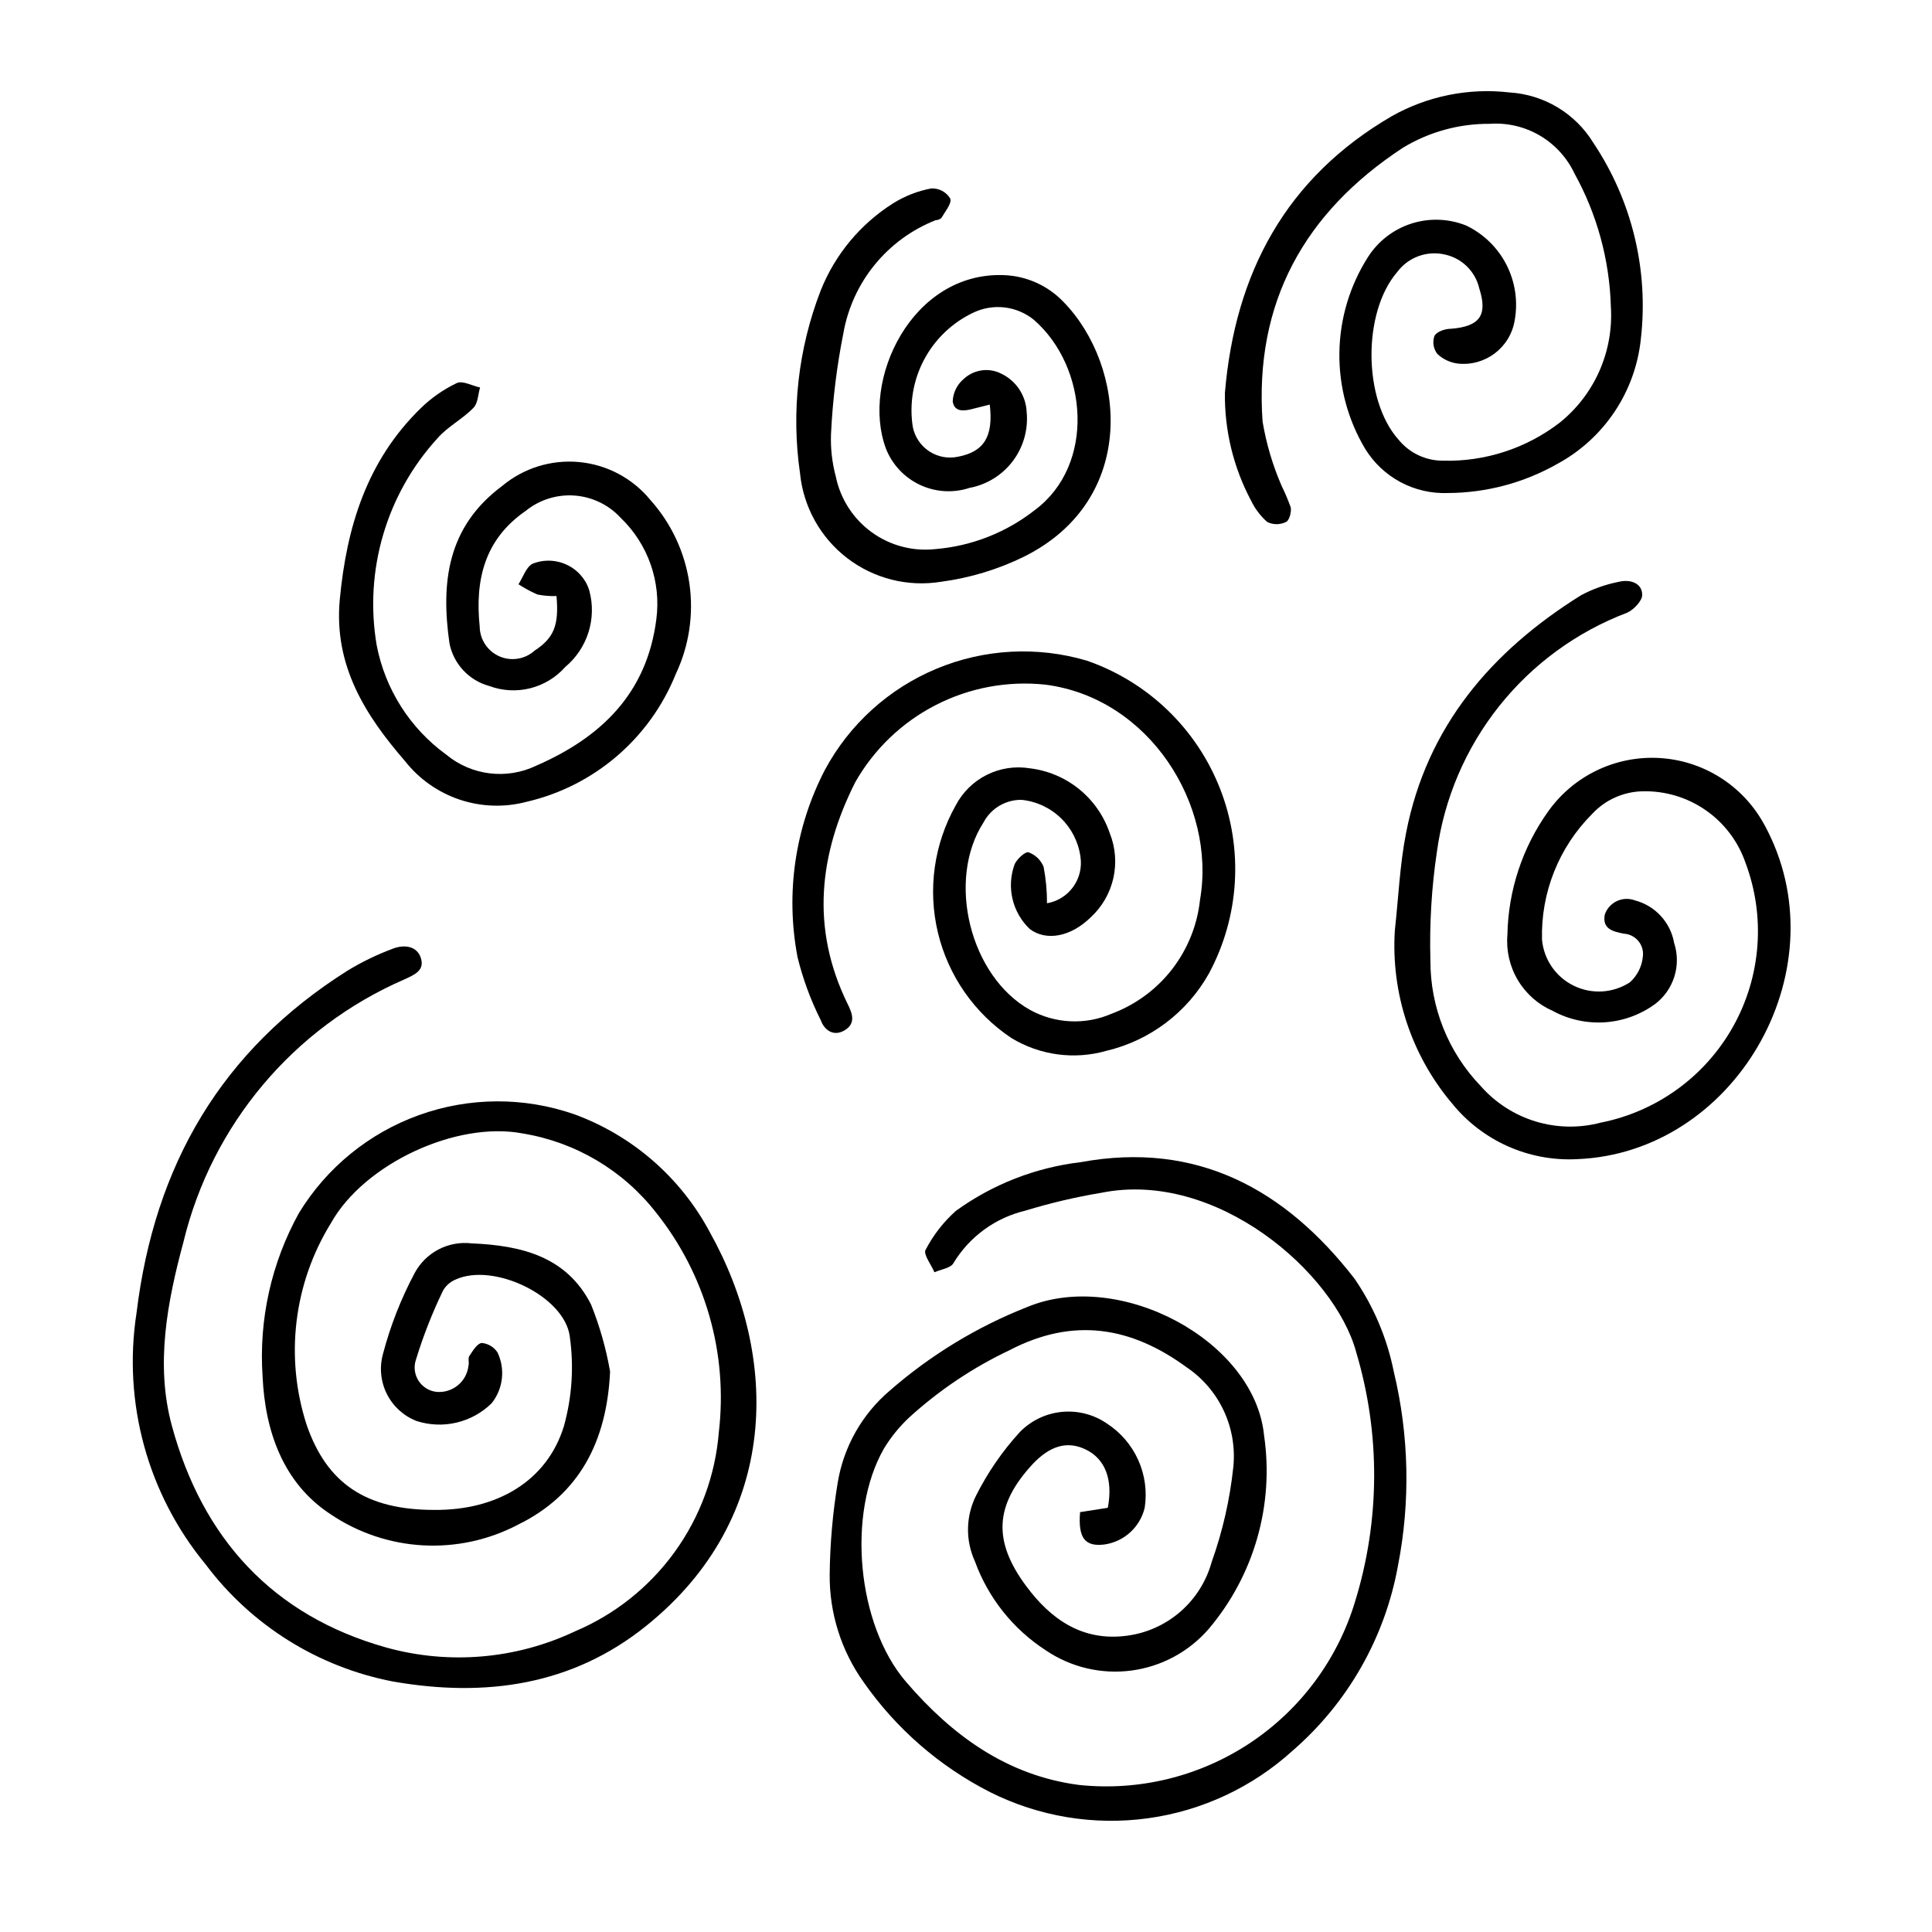
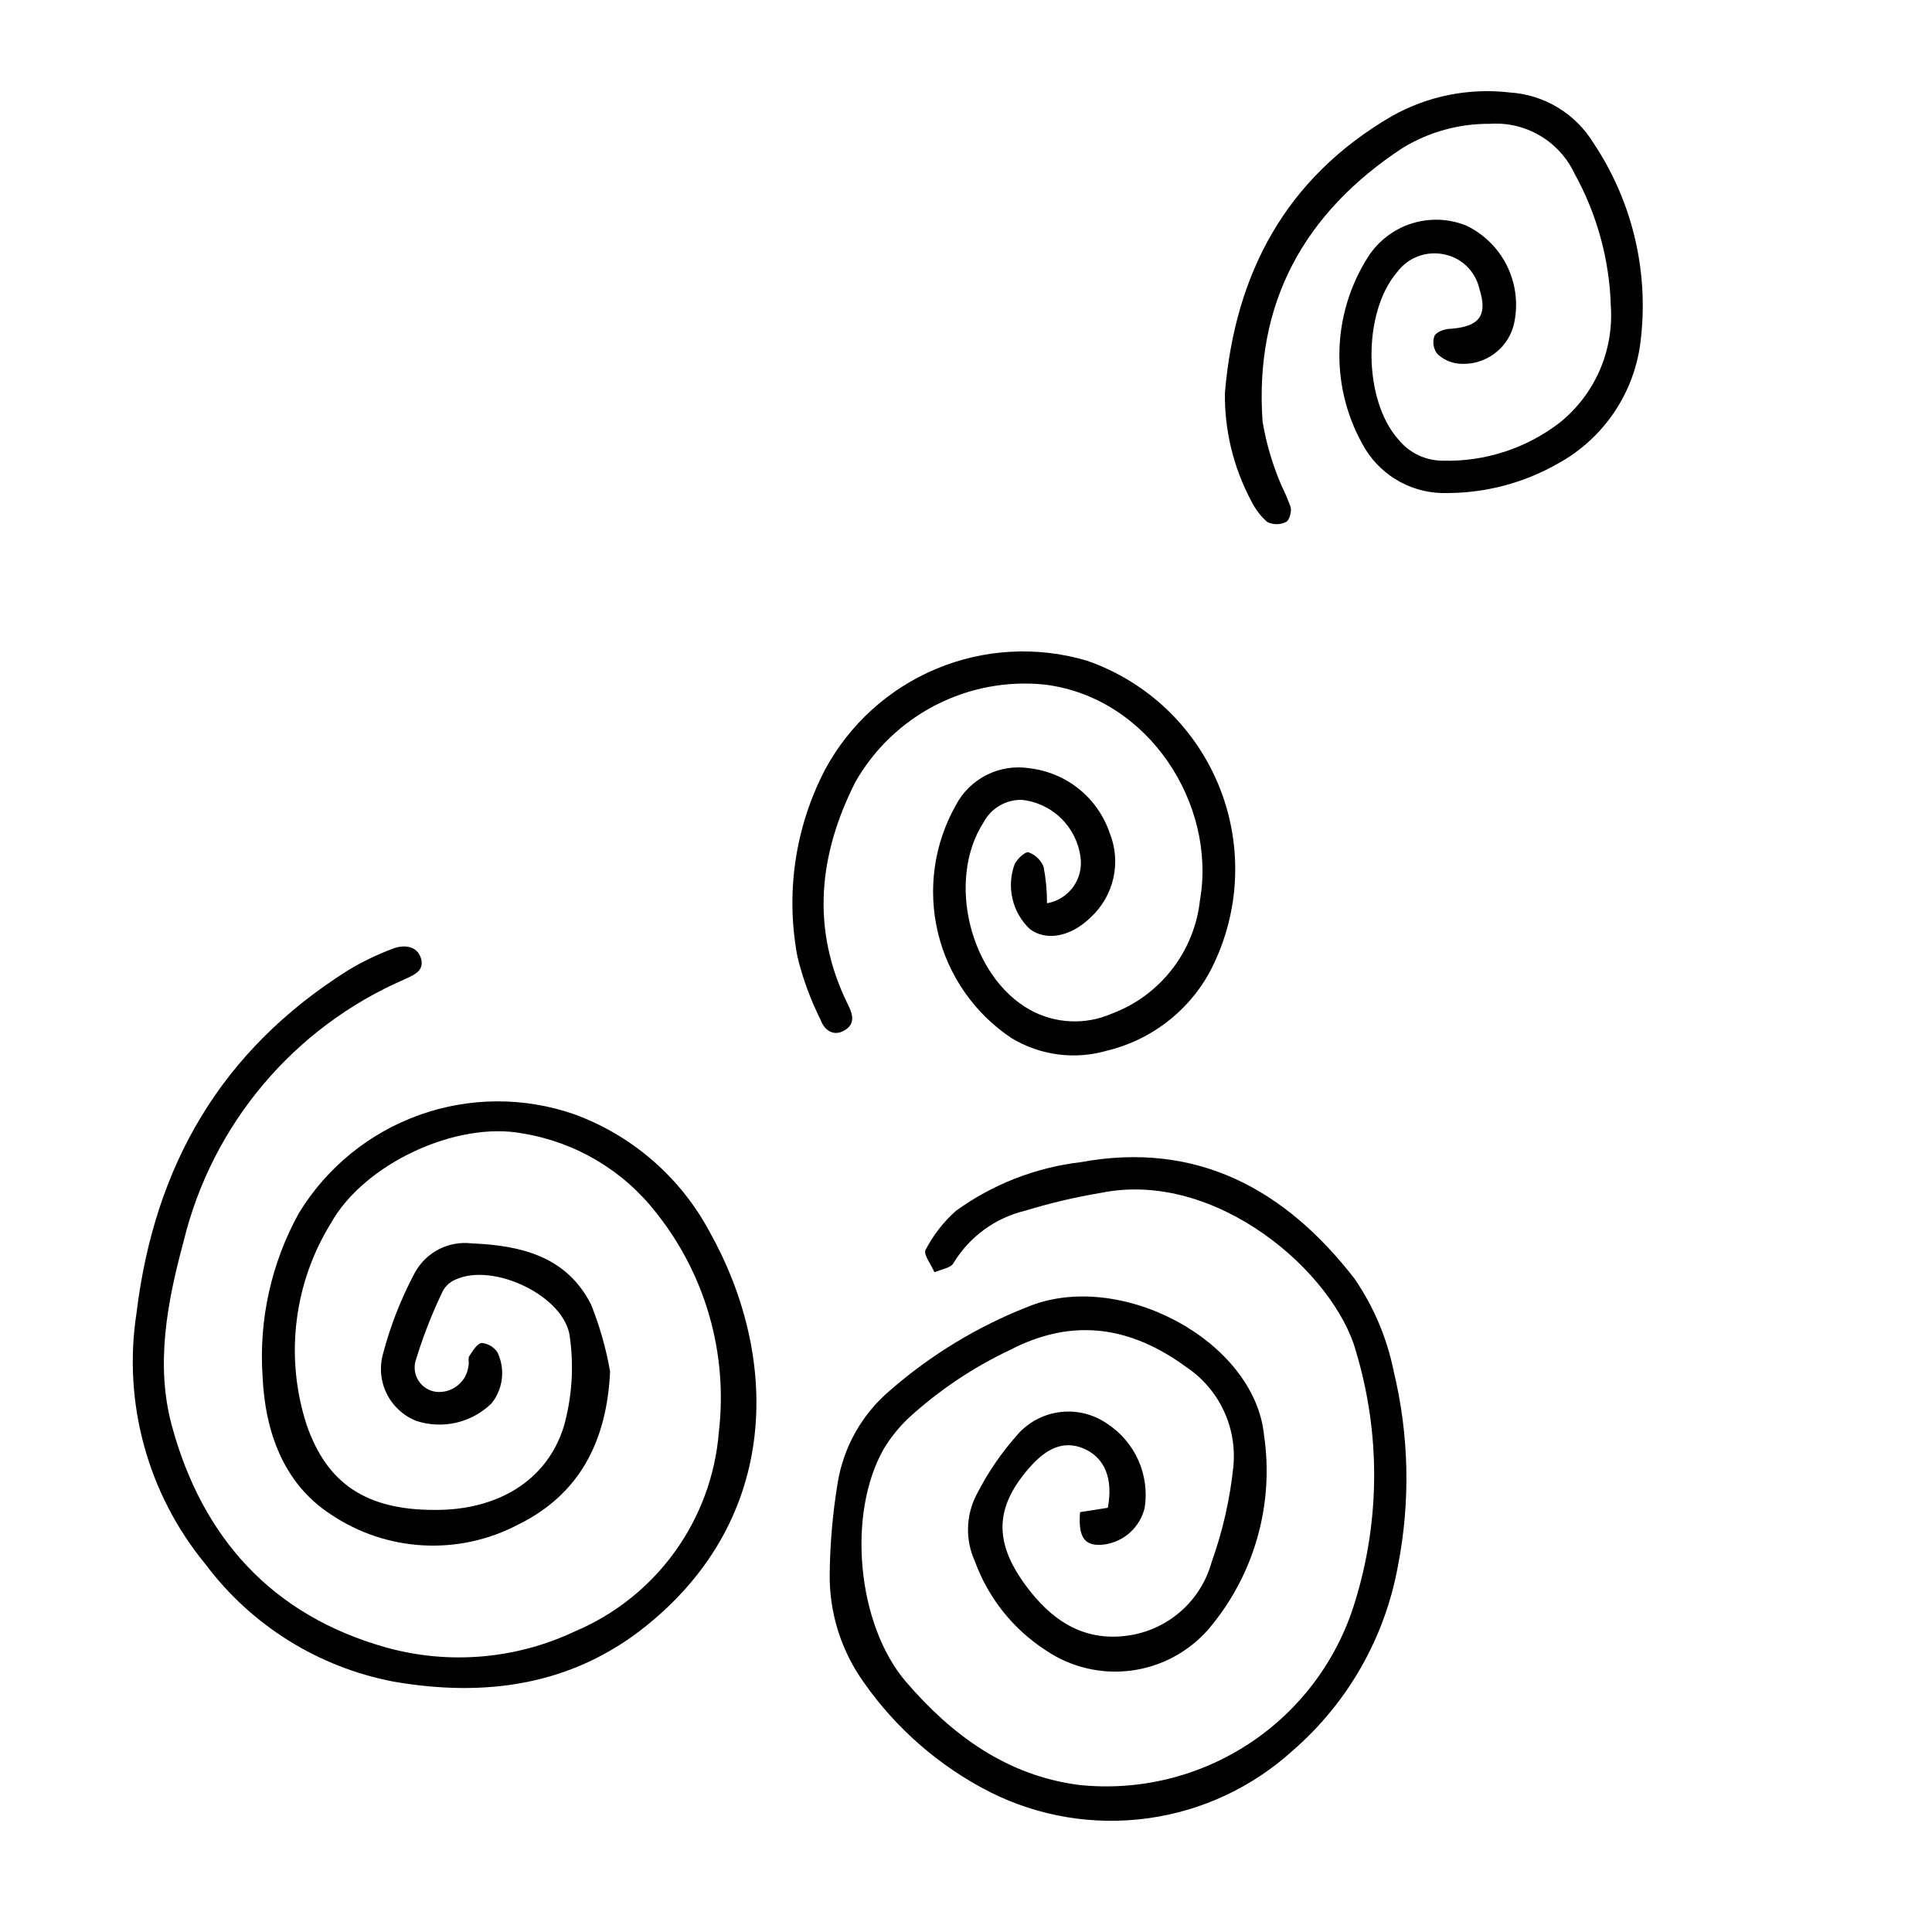
<svg xmlns="http://www.w3.org/2000/svg" fill="#000000" width="800px" height="800px" version="1.1" viewBox="144 144 512 512">
  <g>
    <path d="m296.21 439.3c-13.332-4.641-27.848-4.57-41.133 0.199-13.281 4.766-24.531 13.941-31.871 25.996-7.301 13.203-10.641 28.227-9.621 43.277 0.656 14.41 5.391 28.266 18.035 36.527 7.25 4.898 15.695 7.742 24.43 8.23 8.738 0.488 17.445-1.398 25.195-5.461 16.375-8.012 23.578-22.168 24.434-40.605-1.059-6.07-2.746-12.016-5.035-17.734-6.449-12.746-18.441-15.668-31.641-16.223-3.016-0.359-6.074 0.195-8.77 1.598-2.695 1.402-4.906 3.586-6.344 6.262-3.633 6.82-6.457 14.039-8.414 21.512-0.961 3.523-0.59 7.277 1.047 10.539 1.637 3.266 4.422 5.809 7.82 7.144 3.434 1.121 7.113 1.273 10.629 0.449 3.519-0.828 6.742-2.602 9.32-5.133 3.047-3.82 3.652-9.039 1.562-13.453-0.914-1.41-2.41-2.332-4.082-2.519-1.258 0-2.469 2.066-3.375 3.426-0.453 0.605 0 1.762-0.25 2.621-0.477 4.242-4.269 7.316-8.516 6.902-1.98-0.23-3.746-1.359-4.789-3.059-1.043-1.703-1.246-3.785-0.551-5.656 1.914-6.238 4.309-12.316 7.152-18.188 0.77-1.293 1.938-2.301 3.328-2.871 10.078-4.586 28.867 4.434 30.23 15.113h-0.004c1.129 7.949 0.598 16.047-1.562 23.781-4.484 14.559-17.785 22.32-34.359 22.168-17.938 0-28.414-6.902-33.805-22.52v-0.004c-5.82-17.914-3.461-37.484 6.449-53.504 8.766-15.668 33.199-27.105 50.836-23.73h-0.004c13.965 2.293 26.559 9.758 35.27 20.91 13.117 16.406 19.121 37.379 16.676 58.238-0.918 11.449-4.961 22.426-11.688 31.734-6.723 9.309-15.871 16.598-26.453 21.066-15.605 7.371-33.344 8.891-49.977 4.281-30.23-8.465-48.77-29.07-56.828-58.746-4.434-16.273-1.211-32.898 3.074-48.77l-0.004 0.004c7.527-31.062 29.18-56.797 58.492-69.527 2.469-1.16 5.492-2.266 4.434-5.644-1.059-3.375-4.586-3.629-7.457-2.519l0.004 0.004c-4.191 1.559-8.227 3.516-12.043 5.844-33.352 21.059-51.086 51.438-55.871 90.688-3.68 23.793 2.973 48.023 18.289 66.602 12.137 16.203 29.887 27.289 49.773 31.086 24.336 4.231 47.359 1.059 67.008-14.762 35.77-28.766 35.266-71.441 16.828-104.39-7.719-14.449-20.488-25.551-35.871-31.184z" />
    <path d="m502.93 482.82c-18.238-23.527-41.613-36.527-72.547-30.832-11.938 1.414-23.312 5.852-33.051 12.898-3.297 2.938-6.031 6.453-8.062 10.379-0.605 1.16 1.512 3.879 2.367 5.894 1.715-0.754 4.332-1.109 5.039-2.418v-0.004c4.231-6.996 11.09-12.004 19.047-13.902 6.606-2.019 13.336-3.602 20.152-4.738 30.531-6.144 61.816 21.211 67.512 42.168l-0.004 0.004c6.481 21.621 6.375 44.684-0.301 66.25-4.644 15.324-14.484 28.551-27.824 37.406-13.344 8.852-29.355 12.781-45.277 11.109-19.094-2.469-33.703-13.148-45.898-27.355-12.949-15.113-15.719-44.488-5.844-61.766v-0.004c1.836-3.023 4.07-5.785 6.648-8.211 7.949-7.25 16.93-13.277 26.652-17.883 16.93-8.816 32.242-6.246 47.004 4.586l0.004-0.004c4.238 2.883 7.621 6.859 9.785 11.508 2.164 4.644 3.027 9.793 2.508 14.891-0.906 8.598-2.836 17.055-5.746 25.191-1.41 5.102-4.297 9.672-8.293 13.137-3.996 3.469-8.93 5.684-14.176 6.363-11.738 1.562-20.152-4.332-26.703-13.199-8.816-11.891-8.312-21.312 1.613-32.145 4.684-5.039 9.32-6.398 14.258-3.981s7.254 7.707 5.793 15.418l-7.356 1.156c-0.555 6.902 1.309 9.219 6.5 8.566 5.199-0.762 9.41-4.613 10.629-9.723 0.664-4.305 0.066-8.707-1.723-12.68-1.789-3.969-4.691-7.336-8.352-9.691-3.508-2.391-7.746-3.465-11.973-3.031-4.223 0.434-8.156 2.344-11.102 5.398-4.594 5.039-8.477 10.684-11.539 16.777-2.738 5.465-2.848 11.875-0.301 17.434 3.531 9.695 10.129 17.973 18.793 23.578 6.644 4.496 14.711 6.402 22.668 5.352 7.957-1.047 15.254-4.977 20.508-11.047 12.008-14.184 17.348-32.844 14.66-51.234-2.469-25.191-38.34-44.234-62.773-34.059-13.301 5.242-25.602 12.723-36.375 22.117-7.383 6.254-12.293 14.934-13.855 24.484-1.32 8.012-2.027 16.113-2.117 24.234-0.102 10.254 3.055 20.273 9.02 28.613 8.605 12.312 20.113 22.312 33.504 29.121 12.918 6.477 27.496 8.891 41.812 6.922 14.316-1.969 27.703-8.23 38.391-17.953 14.59-12.66 24.418-29.918 27.863-48.922 3.34-17.059 2.961-34.637-1.109-51.539-1.777-8.832-5.324-17.215-10.43-24.637z" />
-     <path d="m612.55 364.43c-0.402-0.805-0.805-1.613-1.258-2.367-5.668-10.082-16.098-16.566-27.648-17.188-11.547-0.625-22.613 4.699-29.332 14.113-6.84 9.57-10.617 20.988-10.832 32.746-0.355 4.191 0.609 8.387 2.762 12 2.148 3.617 5.375 6.465 9.227 8.152 4.234 2.301 9.035 3.352 13.844 3.031 4.805-0.32 9.422-2 13.312-4.844 2.418-1.836 4.199-4.383 5.102-7.281 0.902-2.898 0.883-6.004-0.062-8.891-0.961-5.465-5.012-9.875-10.379-11.285-1.562-0.594-3.297-0.527-4.809 0.184-1.512 0.715-2.668 2.012-3.203 3.594-0.656 3.68 1.914 4.434 5.039 5.039 1.531 0.082 2.953 0.809 3.914 2 0.961 1.191 1.371 2.734 1.125 4.246-0.281 2.566-1.5 4.934-3.426 6.652-4.438 2.879-10.059 3.227-14.82 0.918-4.762-2.305-7.969-6.938-8.457-12.203-0.344-12.449 4.449-24.492 13.25-33.305 3.481-3.781 8.363-5.965 13.504-6.043 5.941-0.125 11.77 1.633 16.648 5.027 4.879 3.394 8.559 8.25 10.504 13.863 5.356 14.219 4.184 30.07-3.203 43.344-7.383 13.273-20.234 22.629-35.137 25.578-5.672 1.5-11.652 1.391-17.27-0.316-5.613-1.711-10.641-4.949-14.52-9.355-8.621-8.957-13.41-20.922-13.352-33.352-0.27-9.605 0.301-19.215 1.715-28.719 1.922-14.117 7.617-27.453 16.484-38.609 8.867-11.152 20.574-19.711 33.895-24.77 1.762-0.754 4.082-3.223 4.031-4.734 0-3.223-3.324-4.18-6.144-3.477-3.519 0.68-6.918 1.887-10.078 3.574-23.73 14.812-40.859 34.766-46.352 62.977-1.664 8.465-2.016 17.18-2.973 25.797-1.059 16.66 4.356 33.086 15.117 45.848 8.047 9.977 20.398 15.484 33.199 14.812 41.617-1.664 69.324-49.324 50.582-86.758z" />
    <path d="m367.86 417.03c3.074-1.863 1.965-4.586 0.707-7.106-9.723-19.902-7.559-39.5 2.066-58.594l-0.004 0.004c4.961-8.758 12.375-15.875 21.324-20.473 8.949-4.602 19.051-6.488 29.059-5.426 27.559 3.527 45.344 31.84 41.012 56.98h-0.004c-0.707 6.719-3.273 13.109-7.41 18.449-4.141 5.34-9.684 9.418-16.016 11.781-6.973 3.031-14.953 2.656-21.613-1.008-15.922-8.867-22.219-34.359-12.344-49.676 1.969-3.731 5.859-6.047 10.078-5.996 3.922 0.395 7.598 2.102 10.434 4.848 2.832 2.742 4.66 6.359 5.184 10.266 0.879 5.828-3.059 11.293-8.867 12.293 0.012-3.246-0.293-6.484-0.906-9.672-0.727-1.781-2.172-3.172-3.981-3.828-0.855-0.25-3.023 1.715-3.68 3.125-1.094 2.949-1.293 6.156-0.578 9.219 0.719 3.066 2.32 5.852 4.609 8.008 4.383 3.273 10.883 2.016 16.121-3.125v0.004c3.004-2.769 5.094-6.391 5.996-10.375 0.898-3.988 0.566-8.152-0.957-11.945-1.547-4.574-4.363-8.617-8.117-11.66-3.754-3.039-8.293-4.953-13.094-5.519-3.883-0.625-7.867-0.016-11.383 1.75-3.519 1.762-6.391 4.586-8.215 8.074-5.773 10.246-7.461 22.293-4.723 33.73 2.738 11.438 9.699 21.418 19.484 27.938 7.559 4.59 16.691 5.812 25.191 3.375 11.523-2.731 21.375-10.168 27.156-20.504 8.102-15.082 9.184-32.957 2.957-48.906-6.223-15.949-19.129-28.367-35.305-33.973-13.133-3.891-27.203-3.141-39.848 2.129-12.645 5.266-23.09 14.727-29.574 26.789-7.938 15.273-10.492 32.773-7.258 49.676 1.418 5.773 3.481 11.367 6.148 16.676 0.855 2.418 3.223 4.535 6.348 2.672z" />
    <path d="m479.8 282.31c1.586 0.801 3.453 0.801 5.039 0 0.855-0.402 1.461-2.672 1.211-3.879-0.699-1.941-1.508-3.844-2.418-5.695-2.363-5.449-4.055-11.168-5.039-17.027-2.215-31.488 11.082-55.418 37.18-72.547 6.938-4.211 14.91-6.406 23.023-6.348 4.621-0.328 9.234 0.75 13.234 3.086 4 2.336 7.199 5.824 9.188 10.012 5.996 10.812 9.312 22.906 9.672 35.266 0.781 11.875-4.277 23.383-13.551 30.832-8.852 6.812-19.773 10.371-30.934 10.078-4.574 0.016-8.91-2.039-11.793-5.594-9.371-10.48-9.574-33.656-0.352-44.387v0.004c2.938-3.961 7.953-5.785 12.746-4.637 4.481 1.008 7.988 4.492 9.02 8.969 2.316 7.203 0 10.078-7.457 10.68-1.613 0-3.828 0.754-4.434 1.914-0.562 1.605-0.277 3.387 0.758 4.738 1.48 1.402 3.367 2.301 5.391 2.566 7.262 0.824 13.902-4.176 15.113-11.383 0.922-5.027 0.16-10.219-2.16-14.773-2.32-4.551-6.078-8.211-10.688-10.418-4.625-1.855-9.75-2.039-14.496-0.523-4.742 1.516-8.812 4.641-11.5 8.836-4.836 7.574-7.469 16.348-7.602 25.336-0.137 8.984 2.234 17.832 6.844 25.547 2.285 3.711 5.512 6.75 9.352 8.805 3.844 2.051 8.16 3.047 12.516 2.887 10.215-0.035 20.246-2.707 29.121-7.762 12.375-6.731 20.633-19.133 22.066-33.148 2.078-18.242-2.387-36.633-12.598-51.895-4.781-7.809-13.074-12.793-22.215-13.352-10.777-1.25-21.676 0.938-31.137 6.25-28.164 16.375-41.613 41.664-44.285 73.355-0.129 9.969 2.266 19.812 6.953 28.613 1.031 2.125 2.469 4.023 4.231 5.594z" />
-     <path d="m283.62 356.47c17.871-4.168 32.594-16.781 39.449-33.805 3.551-7.496 4.812-15.875 3.621-24.086-1.195-8.211-4.785-15.887-10.32-22.062-4.695-5.742-11.488-9.367-18.871-10.066-7.383-0.699-14.738 1.582-20.426 6.336-14.559 10.832-16.273 25.594-13.957 41.715v0.004c0.531 2.672 1.801 5.144 3.66 7.137 1.859 1.996 4.238 3.43 6.871 4.148 3.473 1.293 7.258 1.508 10.855 0.609 3.598-0.902 6.84-2.871 9.297-5.648 2.875-2.402 5.008-5.574 6.141-9.145 1.133-3.57 1.223-7.391 0.258-11.008-0.25-0.863-0.605-1.695-1.059-2.469-2.871-4.809-8.809-6.816-14.008-4.738-1.715 0.906-2.519 3.578-3.727 5.441 1.598 1.051 3.285 1.961 5.039 2.723 1.656 0.324 3.348 0.461 5.035 0.402 0.707 7.859-0.754 11.133-5.793 14.461-2.539 2.293-6.188 2.891-9.328 1.523-3.137-1.371-5.184-4.449-5.231-7.871-1.258-12.191 1.16-23.074 12.191-30.684 3.648-2.953 8.285-4.406 12.965-4.059s9.051 2.465 12.227 5.922c7.242 6.957 10.742 16.949 9.422 26.902-2.519 19.648-14.66 31.285-31.891 38.793l-0.004 0.004c-3.82 1.816-8.086 2.508-12.289 1.992-4.203-0.52-8.172-2.223-11.438-4.918-9.641-6.981-16.254-17.379-18.492-29.066-3.352-19.781 2.594-40 16.125-54.816 2.719-3.125 6.602-5.039 9.523-8.062 1.211-1.211 1.211-3.578 1.762-5.391-2.117-0.453-4.684-1.914-6.195-1.16l-0.004 0.004c-3.496 1.668-6.695 3.898-9.473 6.598-14.309 13.906-19.699 31.488-21.512 50.785-1.613 17.434 6.75 30.633 17.281 42.773 3.738 4.758 8.789 8.316 14.531 10.234 5.738 1.914 11.914 2.106 17.762 0.547z" />
-     <path d="m393.35 298.18c7.688-1.016 15.16-3.277 22.117-6.703 30.23-15.113 27.004-50.383 10.379-67.461v0.004c-4.129-4.332-9.789-6.883-15.77-7.106-24.484-0.957-38.039 27.961-31.285 45.996 1.672 4.234 4.902 7.664 9.02 9.594 4.121 1.93 8.824 2.211 13.148 0.785 4.582-0.859 8.676-3.406 11.477-7.137 2.797-3.731 4.094-8.375 3.637-13.016-0.211-4.32-2.758-8.184-6.652-10.074-3.312-1.727-7.359-1.16-10.074 1.41-1.738 1.477-2.781 3.613-2.871 5.894 0.453 3.125 3.426 2.519 5.793 1.863l4.031-1.008c1.008 8.566-1.613 12.496-8.363 13.805-2.648 0.578-5.418 0.066-7.684-1.422s-3.836-3.828-4.359-6.488c-0.945-6.086 0.098-12.316 2.977-17.762 2.879-5.445 7.434-9.816 12.996-12.465 2.586-1.254 5.477-1.746 8.332-1.418 2.856 0.332 5.559 1.469 7.789 3.281 14.41 12.543 16.324 38.441 0.301 50.383v-0.004c-7.574 5.969-16.738 9.578-26.348 10.379-6.016 0.676-12.066-0.922-16.961-4.484-4.894-3.562-8.281-8.828-9.488-14.762-0.992-3.691-1.418-7.512-1.262-11.332 0.434-8.953 1.527-17.863 3.277-26.652 2.394-13.543 11.645-24.871 24.434-29.926 0.555 0 1.359-0.301 1.613-0.707 0.957-1.664 2.769-3.828 2.266-5.039-1.059-1.75-2.992-2.777-5.039-2.668-3.574 0.668-6.992 2.004-10.074 3.93-8.672 5.473-15.391 13.551-19.195 23.074-5.981 15.43-7.871 32.141-5.492 48.516 0.887 8.871 5.394 16.984 12.465 22.422 7.066 5.438 16.066 7.715 24.867 6.297z" />
  </g>
</svg>